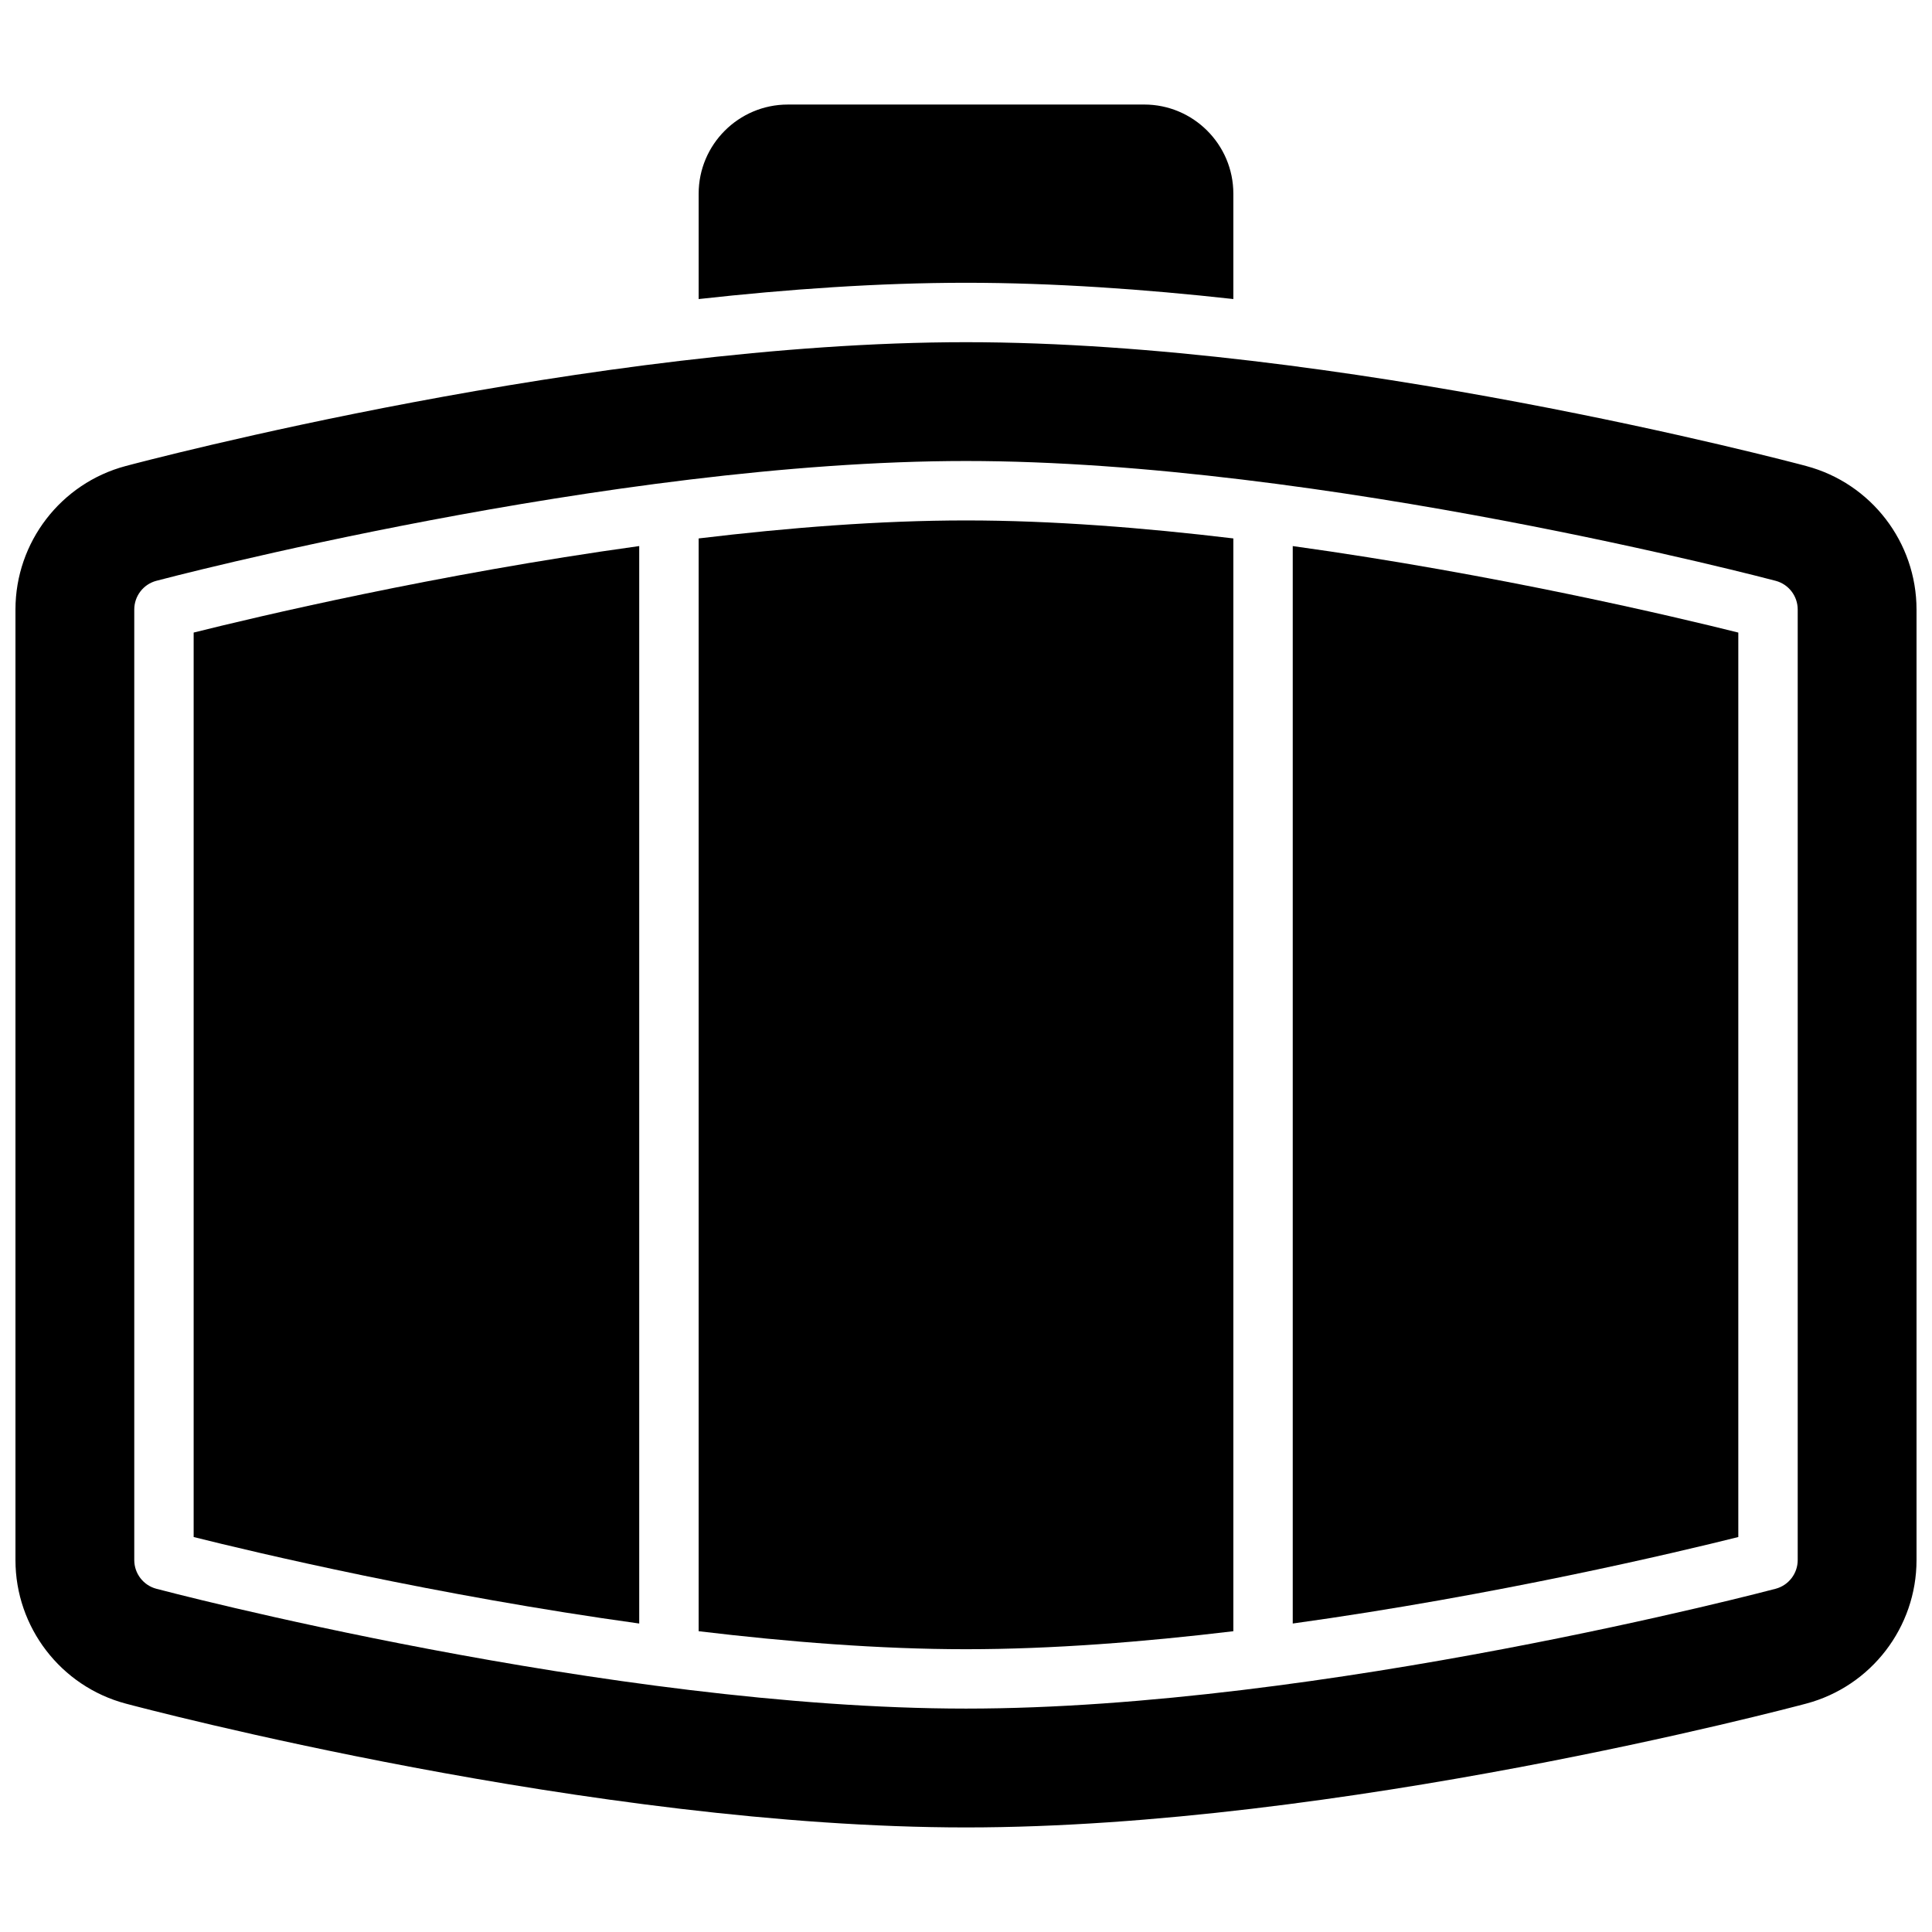
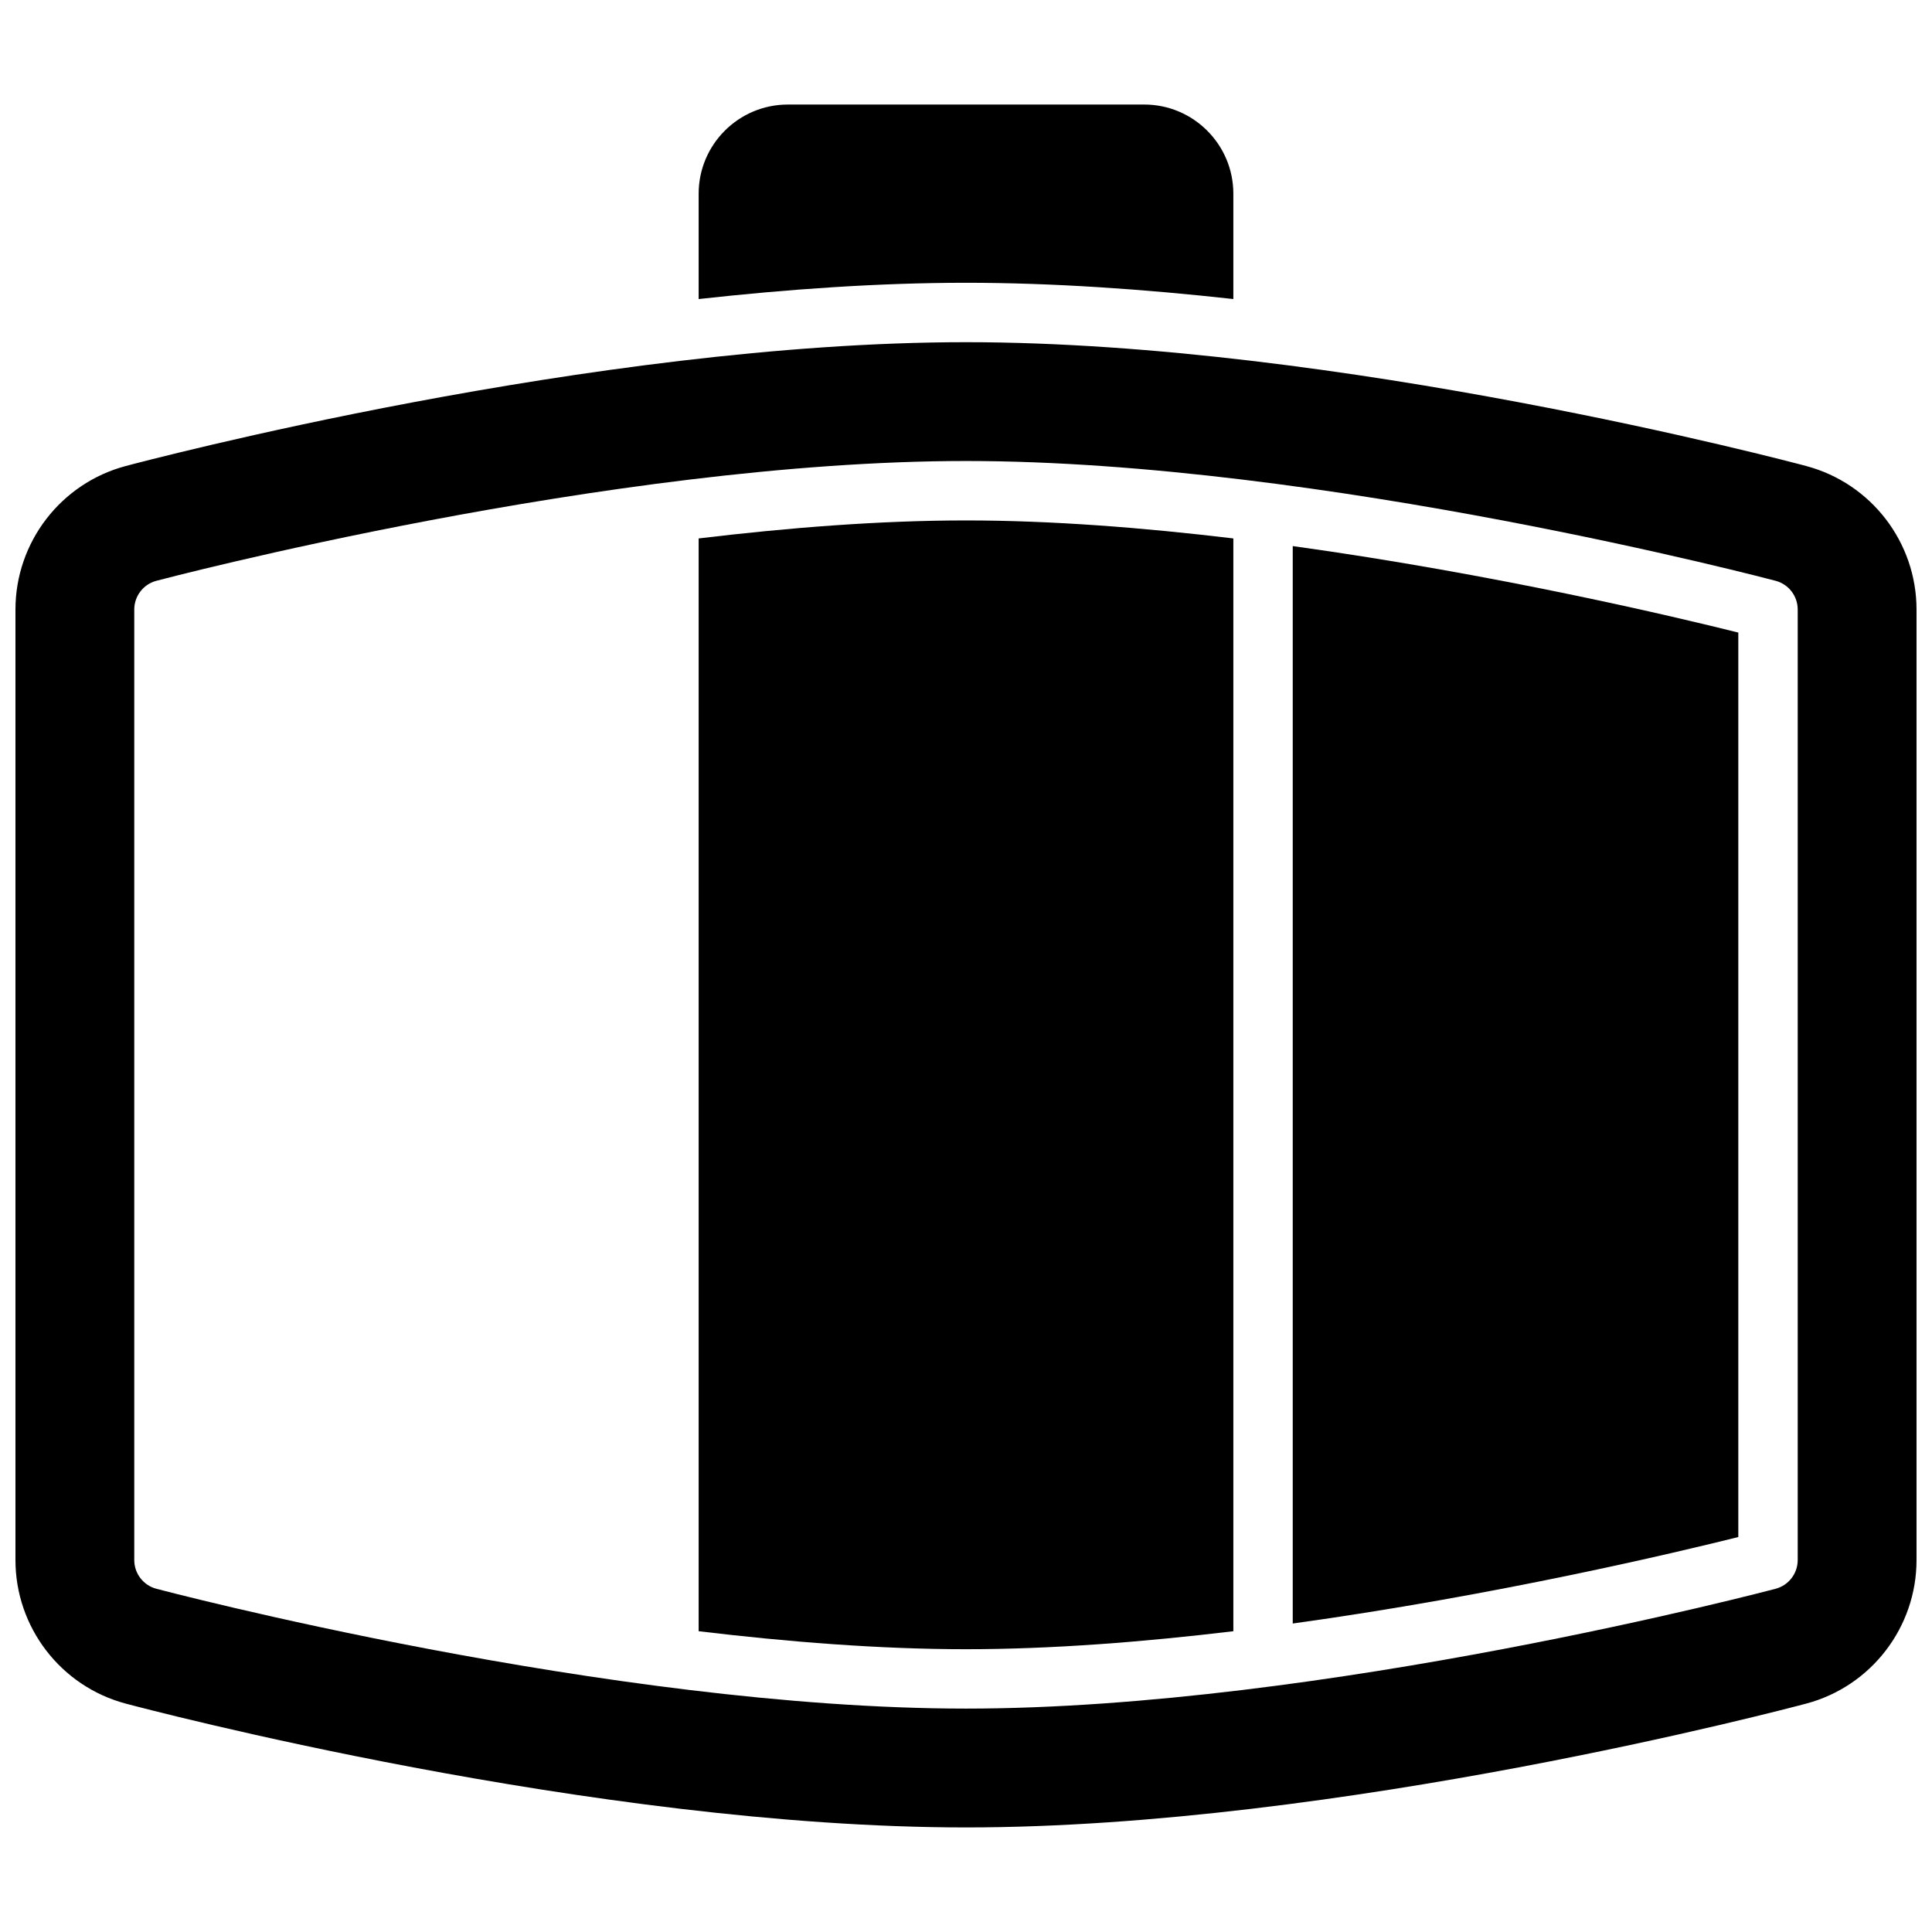
<svg xmlns="http://www.w3.org/2000/svg" width="800px" height="800px" version="1.1" viewBox="144 144 512 512">
  <defs>
    <clipPath id="a">
      <path d="m148.09 234h503.81v395h-503.81z" />
    </clipPath>
  </defs>
  <path d="m329.15 286.69v289.6c23.719 2.84 48.027 4.769 70.852 4.769 22.82 0 47.129-1.922 70.848-4.769v-289.6c-23.719-2.84-48.027-4.769-70.848-4.769-22.824 0-47.133 1.922-70.852 4.769z" />
  <g clip-path="url(#a)">
    <path d="m622.68 267.5c-5.023-1.336-124.07-32.816-222.68-32.816s-217.66 31.48-222.68 32.816c-17.211 4.582-29.223 20.223-29.223 38.031v251.91c0 17.805 12.012 33.449 29.223 38.031 5.019 1.336 124.07 32.816 222.68 32.816s217.66-31.48 222.68-32.82c17.207-4.582 29.219-20.223 29.219-38.031v-251.9c0-17.809-12.012-33.449-29.219-38.031zm-2.269 289.93c0 3.566-2.402 6.691-5.84 7.606-1.195 0.316-120.18 31.758-214.57 31.758-94.402 0-213.38-31.441-214.58-31.758-3.438-0.914-5.84-4.039-5.84-7.606v-251.9c0-3.566 2.402-6.691 5.84-7.606 1.199-0.316 120.18-31.754 214.58-31.754s213.38 31.441 214.57 31.754c3.441 0.914 5.84 4.039 5.84 7.606z" />
  </g>
-   <path d="m195.32 551.33c16.238 4.062 64.297 15.477 118.08 22.922v-285.54c-53.797 7.449-101.84 18.863-118.08 22.926z" />
  <path d="m486.59 574.25c53.797-7.445 101.85-18.863 118.08-22.922v-239.69c-16.238-4.062-64.297-15.477-118.08-22.922z" />
  <path d="m470.85 223.25v-27.93c0-13.02-10.598-23.617-23.617-23.617l-94.465 0.004c-13.02 0-23.617 10.598-23.617 23.617v27.93c23.609-2.617 47.77-4.316 70.852-4.316 23.078 0 47.238 1.699 70.848 4.312z" />
</svg>